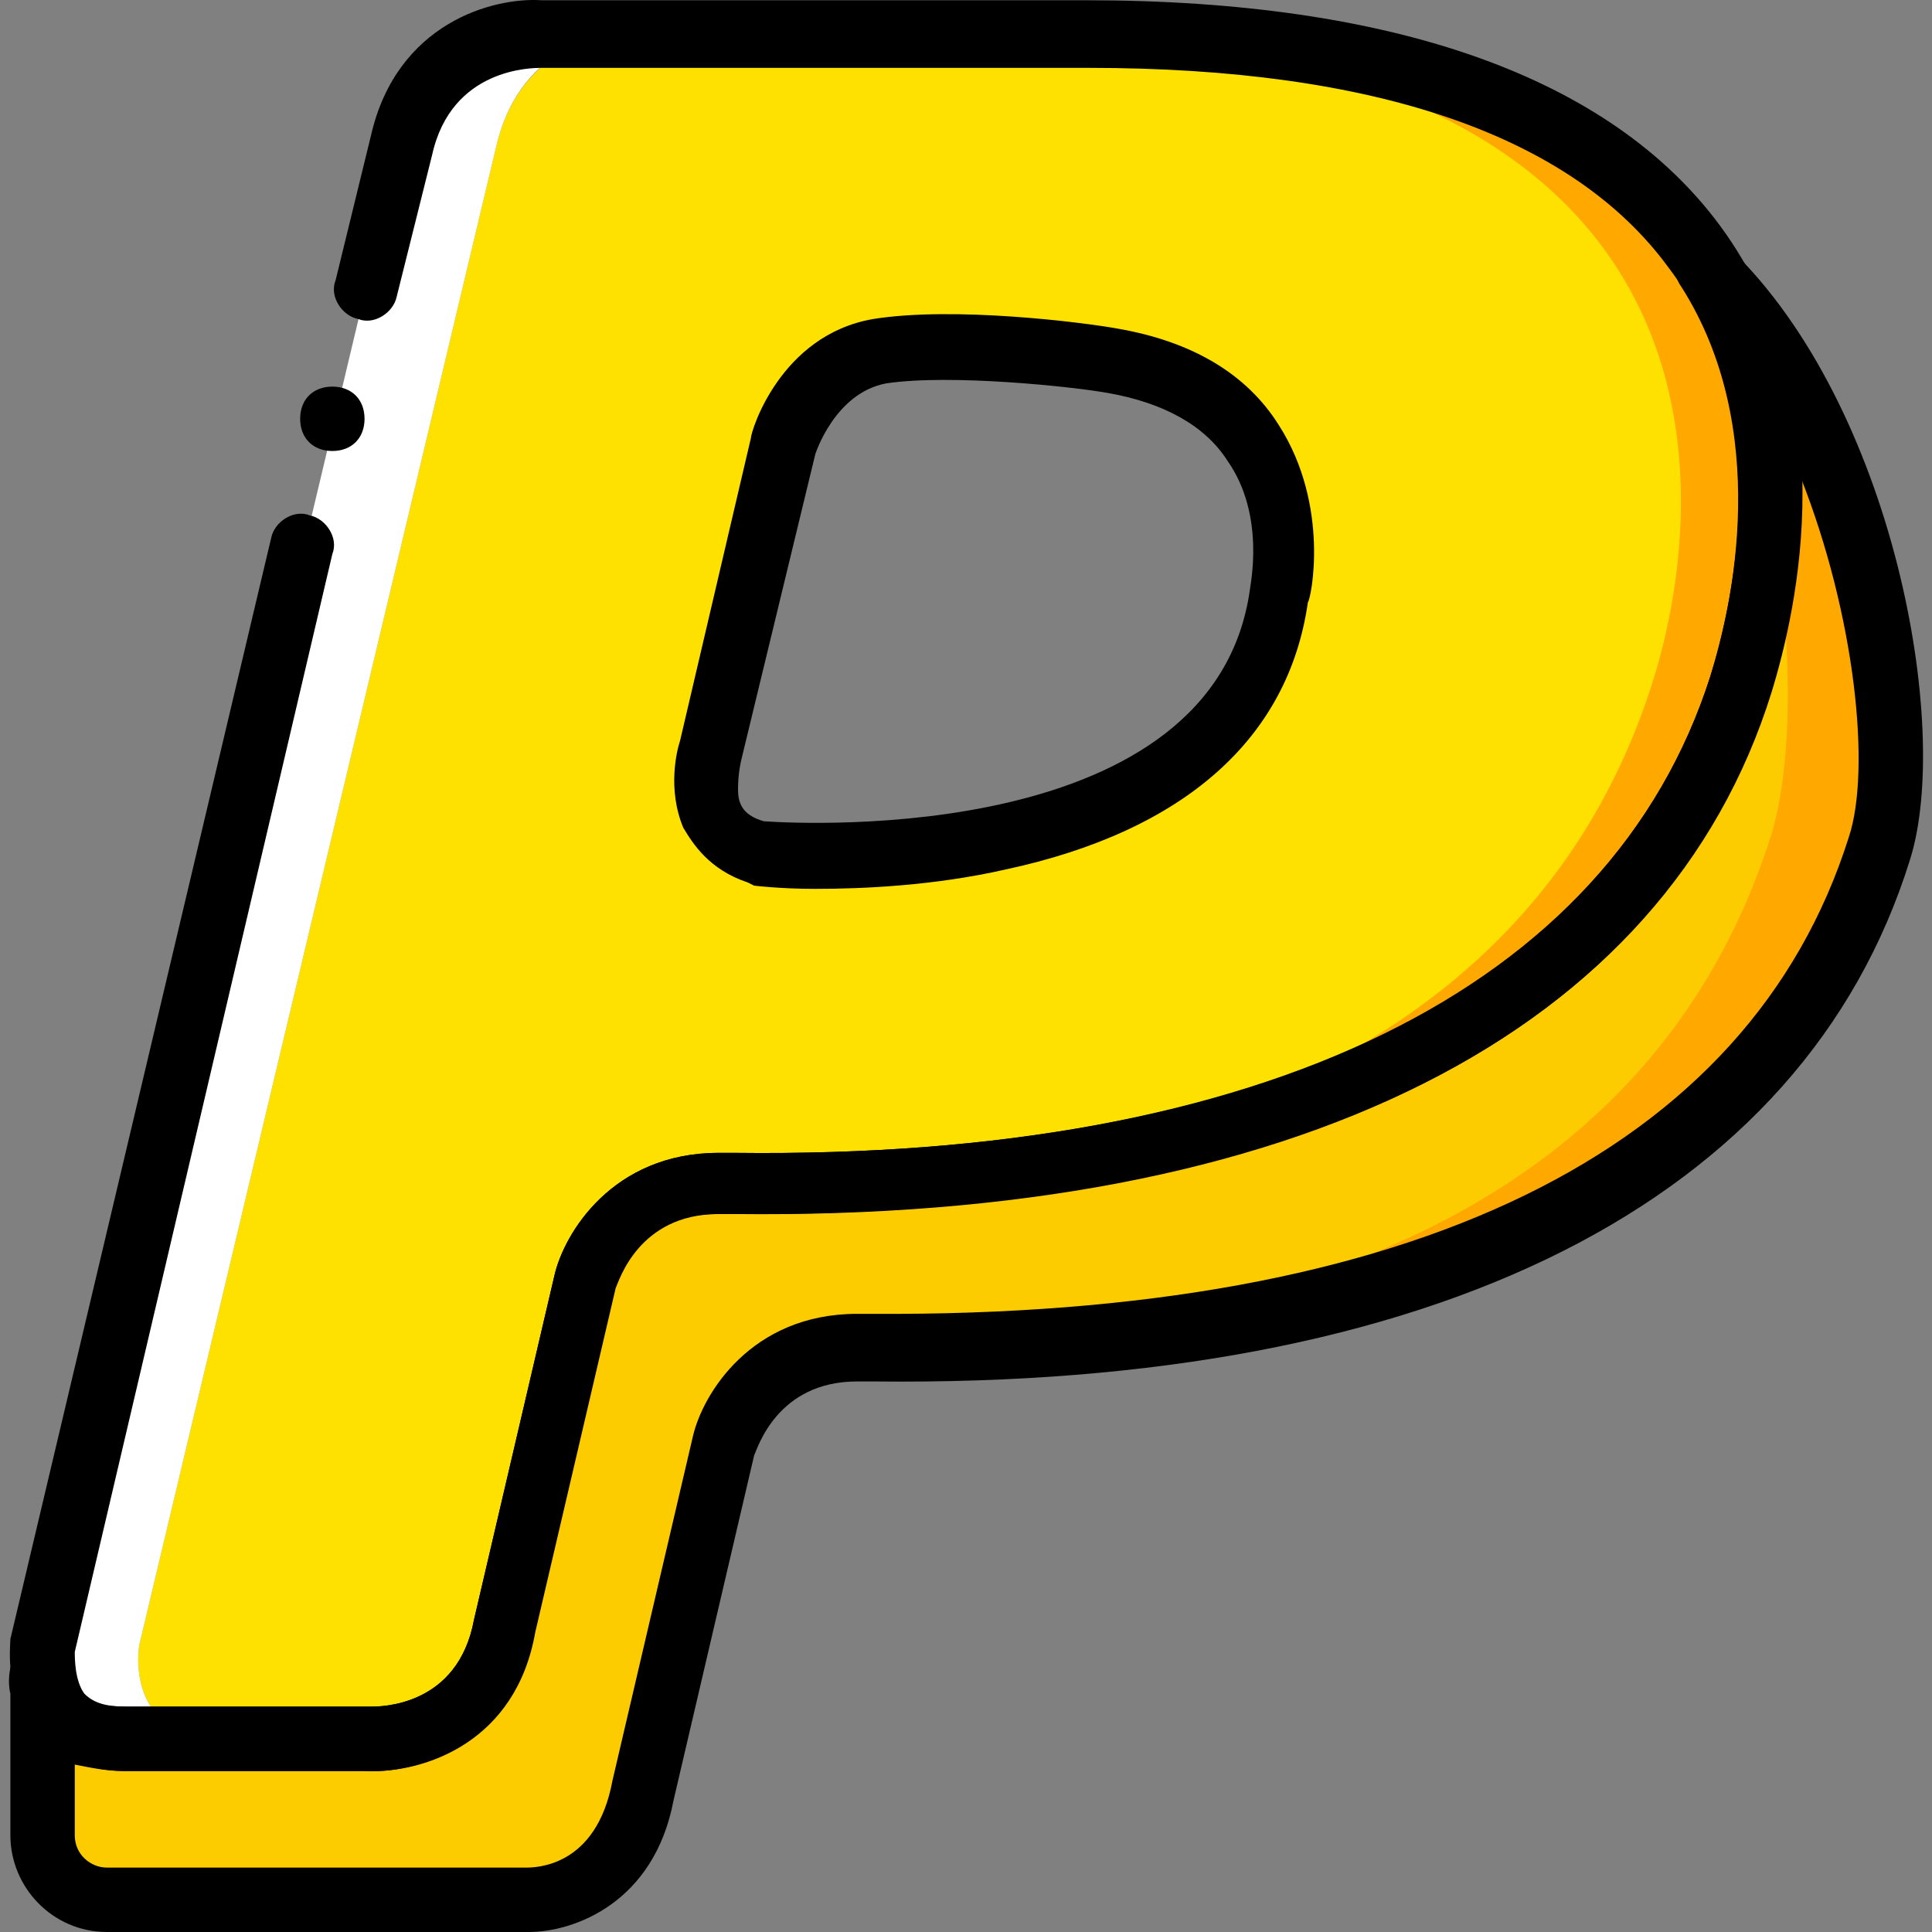
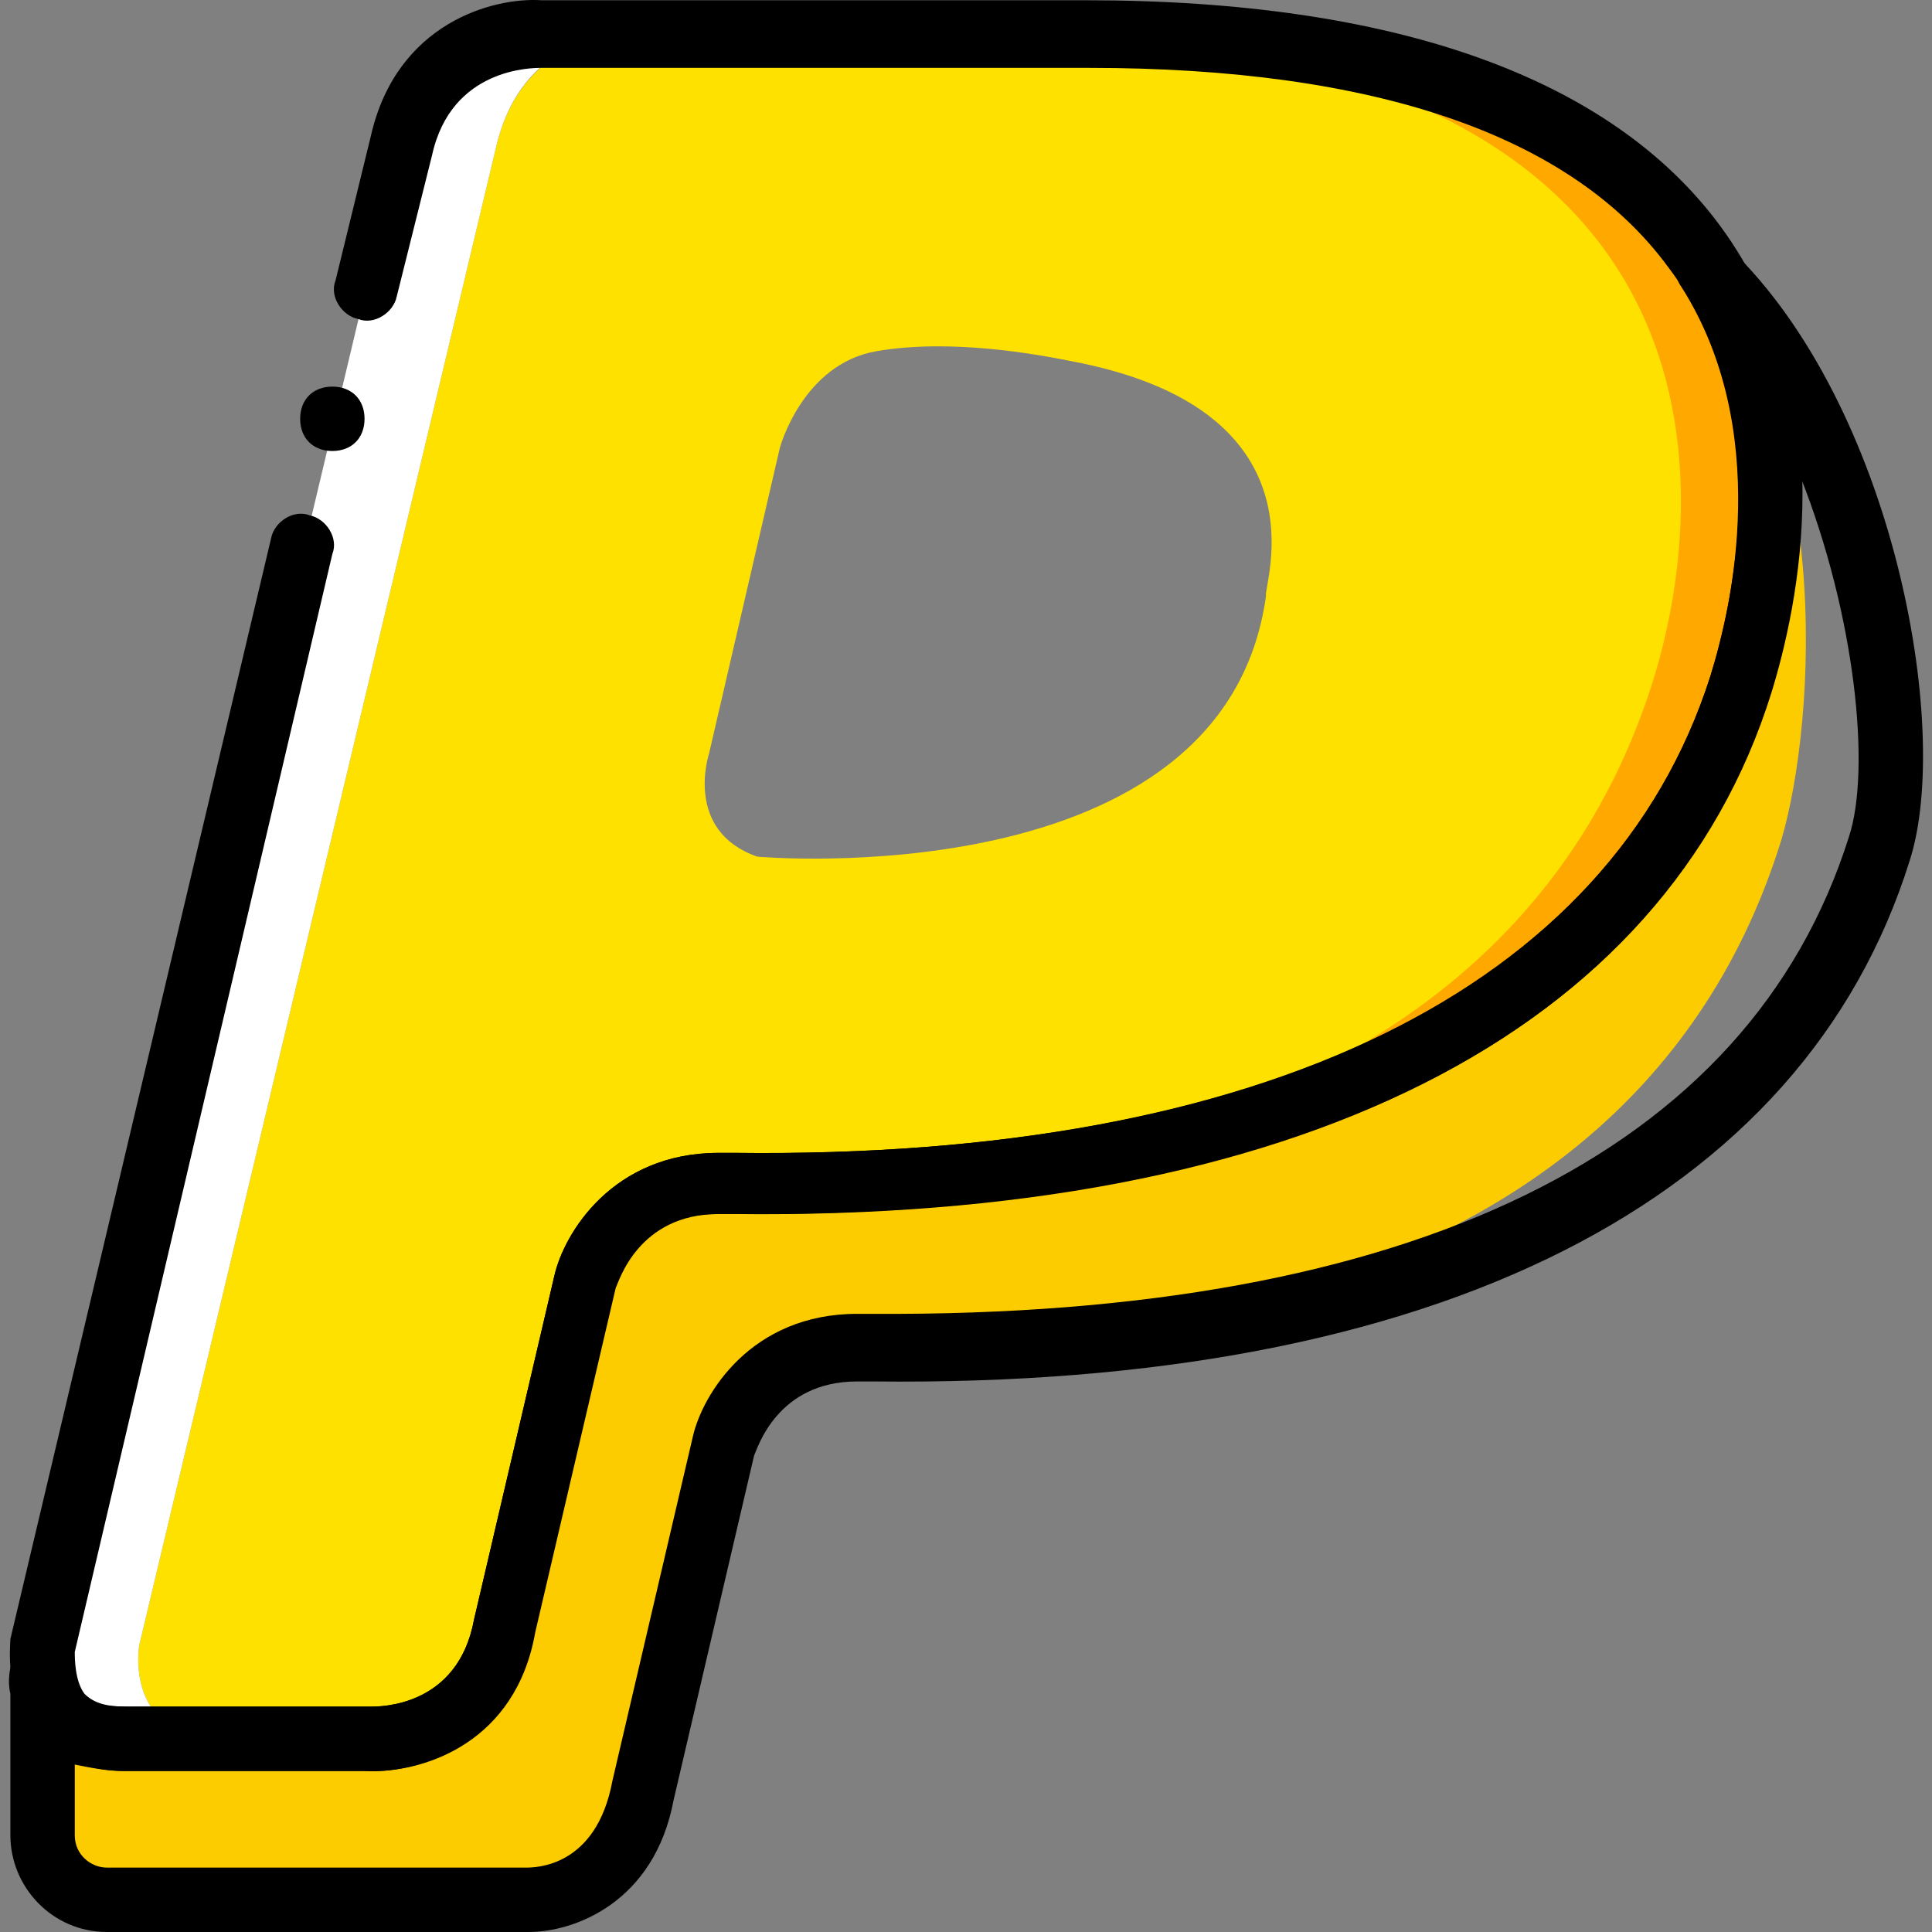
<svg xmlns="http://www.w3.org/2000/svg" version="1.1" id="Layer_1" x="0px" y="0px" viewBox="0 0 512.069 512.069" style="enable-background:new 0 0 512.069 512.069;" xml:space="preserve">
  <rect x="0" y="0" width="512.069" height="512.069" fill="#808080" stroke="none" />
  <path style="fill:#FFE100;" d="M335.554,157.935c-11.093,80.213-134.827,69.12-134.827,69.12c-19.627-6.827-12.8-27.307-12.8-27.307  l18.773-81.067c0,0,5.973-22.187,25.6-25.6s42.667,0.853,51.2,2.56C352.621,108.442,334.701,155.375,335.554,157.935 M262.167,8.602  h-93.013c0,0-29.867-1.707-37.547,29.867l-94.72,397.653c0,0-4.267,24.747,22.187,24.747h37.547c0,0,36.693,1.707,42.667-30.72  l17.067-91.307c0,0,5.12-25.6,34.133-25.6s204.8,7.68,248.32-132.267C455.021,129.775,462.701,8.602,262.167,8.602" />
  <path style="fill:#FFA800;" d="M287.767,8.602h-25.6c200.533,0,192,121.173,175.787,172.373  c-40.107,126.293-187.733,132.267-236.373,132.267c52.053,0,219.307-5.12,258.56-132.267  C477.207,129.775,488.301,8.602,287.767,8.602" />
  <path style="fill:#FFFFFF;" d="M36.887,436.122l94.72-397.653c6.827-28.16,30.72-29.867,36.693-29.867h-24.747  c0,0-29.867-1.707-37.547,29.867l-94.72,397.653c0,0-4.267,24.747,22.187,24.747h25.6C32.621,460.869,36.887,436.122,36.887,436.122  " />
  <g>
    <path style="fill:#FDCC00;" d="M11.287,486.469c0,9.387,7.68,17.067,17.067,17.067h110.933c0,0,25.6,1.707,31.573-30.72   l21.333-91.307c0,0,6.827-26.453,34.987-26.453c29.013,0,201.387,7.68,244.907-132.267c9.387-31.573,14.507-113.493-26.453-153.6   c23.893,37.547,25.6,83.627,17.067,110.933c-43.52,139.947-244.907,132.267-273.067,132.267c-29.013,0-34.987,25.6-34.987,25.6   l-21.333,91.307c-5.973,31.573-35.84,30.72-35.84,30.72h-64c-25.6,0-22.187-17.067-22.187-17.067V486.469z" />
    <path style="fill:#FDCC00;" d="M335.554,355.909L335.554,355.909c1.707,0,3.413,0,5.12,0   C338.114,355.909,336.407,355.909,335.554,355.909" />
    <path style="fill:#FDCC00;" d="M309.954,313.242c-2.56,0-4.267,0-6.827,0C304.834,313.242,307.394,313.242,309.954,313.242" />
    <path style="fill:#FDCC00;" d="M118.807,486.469v-36.693v-0.853V486.469c0,9.387,7.68,17.067,17.067,17.067l0,0   C126.487,503.535,118.807,495.855,118.807,486.469" />
  </g>
-   <path style="fill:#FFA800;" d="M449.047,68.335c11.093,17.067,15.36,36.693,16.213,54.613c11.093,37.547,10.24,78.507,4.267,98.133  c-40.107,127.147-185.173,133.12-233.813,133.12c52.053,0,218.453-5.12,258.56-132.267  C504.514,190.362,490.007,108.442,449.047,68.335" />
  <g>
    <path style="fill:#FDCC00;" d="M246.807,503.535L246.807,503.535L246.807,503.535L246.807,503.535" />
-     <path style="fill:#FDCC00;" d="M118.807,448.069v-4.267C118.807,443.802,117.954,445.509,118.807,448.069" />
  </g>
  <path d="M99.181,469.402c-0.853,0-0.853,0-1.707,0h-64c-12.8,0-19.627-5.12-23.893-9.387c-8.533-10.24-6.827-23.893-6.827-25.6  l69.12-291.84c0.853-4.267,5.973-7.68,10.24-5.973c4.267,0.853,7.68,5.973,5.973,10.24L19.821,437.829c0,1.707,0,7.68,2.56,11.093  c2.56,2.56,5.973,3.413,11.093,3.413h64.853c2.56,0,23.04,0,27.307-23.04l21.333-91.307c2.56-11.093,15.36-32.427,43.52-32.427  h4.267c139.947,1.707,232.107-43.52,258.56-126.293c5.973-19.627,17.92-69.973-11.093-108.373  c-25.6-34.987-77.653-52.907-153.6-52.907H143.554c-2.56,0-23.893,0-29.013,23.04l-9.387,37.547  c-0.853,4.267-5.973,7.68-10.24,5.973c-4.267-0.853-7.68-5.973-5.973-10.24l9.387-38.4c6.827-29.867,32.427-36.693,45.227-35.84  h144.213c81.92,0,139.093,20.48,168.107,59.733c33.28,45.227,20.48,101.547,13.653,123.733  c-28.16,90.453-126.293,139.947-274.773,138.24h-4.267c-21.333,0-26.453,17.92-27.307,19.627l-21.333,91.307  C136.727,461.722,112.834,469.402,99.181,469.402z" />
  <path d="M96.621,111.002c0-5.12-3.413-8.533-8.533-8.533s-8.533,3.413-8.533,8.533s3.413,8.533,8.533,8.533  S96.621,116.122,96.621,111.002" />
-   <path d="M216.087,235.589c-9.387,0-16.213-0.853-16.213-0.853l-1.707-0.853c-10.24-3.413-14.507-10.24-17.067-14.507  c-4.267-10.24-1.707-20.48-0.853-23.04l18.773-80.213c0-1.707,7.68-27.307,32.427-31.573c21.333-3.413,55.467,0.853,64.853,2.56  c19.627,3.413,34.133,11.947,42.667,25.6c13.653,21.333,8.533,46.08,7.68,46.933c-5.12,35.84-32.427,60.587-80.213,70.827  C247.661,234.735,228.887,235.589,216.087,235.589z M202.434,217.669c11.947,0.853,119.467,5.973,128.853-61.44  c0-0.853,4.267-19.627-5.973-34.133c-5.973-9.387-17.067-15.36-31.573-17.92c-9.387-1.707-41.813-5.12-58.88-2.56  c-13.653,2.56-18.773,18.773-18.773,18.773l-19.627,81.067c0,0-0.853,3.413-0.853,7.68  C195.607,212.549,196.461,215.962,202.434,217.669z" />
  <path d="M140.141,512.069c-0.853,0-0.853,0-1.707,0H28.354c-14.507,0-25.6-11.947-25.6-25.6v-37.547c-0.853-3.413,0-6.827,0-6.827  c0.853-4.267,5.12-6.827,9.387-6.827c4.267,0.853,7.68,4.267,7.68,8.533v3.413c0,0.853,0,0.853,0.853,1.707  c1.707,2.56,6.827,3.413,12.8,3.413h64.853c2.56,0,23.04,0,27.307-23.04l21.333-91.307c2.56-11.093,15.36-32.427,43.52-32.427h4.267  c140.8,1.707,232.107-43.52,258.56-126.293c5.973-18.773,16.213-65.707-7.68-103.253c-2.56-3.413-1.707-8.533,1.707-11.093  c3.413-2.56,8.533-2.56,11.093,0.853c43.52,41.813,58.88,127.147,47.787,162.133c-28.16,90.453-125.44,139.947-274.773,138.24  h-4.267c-21.333,0-26.453,17.92-27.307,19.627l-21.333,91.307C173.421,504.389,152.087,512.069,140.141,512.069z M19.821,467.695  v18.773c0,5.12,4.267,8.533,8.533,8.533h110.933c2.56,0,18.773,0,23.04-23.04l21.333-91.307c2.56-11.093,15.36-32.427,43.52-32.427  h4.267c142.507,0.853,232.107-42.667,258.56-126.293c5.973-17.92,1.707-58.88-12.8-95.573c0.853,24.747-4.267,46.933-8.533,58.027  c-27.307,88.747-122.88,137.387-268.8,137.387c-1.707,0-3.413,0-5.973,0h-4.267c-21.333,0-26.453,17.92-27.307,19.627  l-21.333,91.307c-5.973,30.72-31.573,37.547-44.373,36.693h-64C28.354,469.402,24.087,468.549,19.821,467.695z" />
  <g>
</g>
  <g>
</g>
  <g>
</g>
  <g>
</g>
  <g>
</g>
  <g>
</g>
  <g>
</g>
  <g>
</g>
  <g>
</g>
  <g>
</g>
  <g>
</g>
  <g>
</g>
  <g>
</g>
  <g>
</g>
  <g>
</g>
</svg>